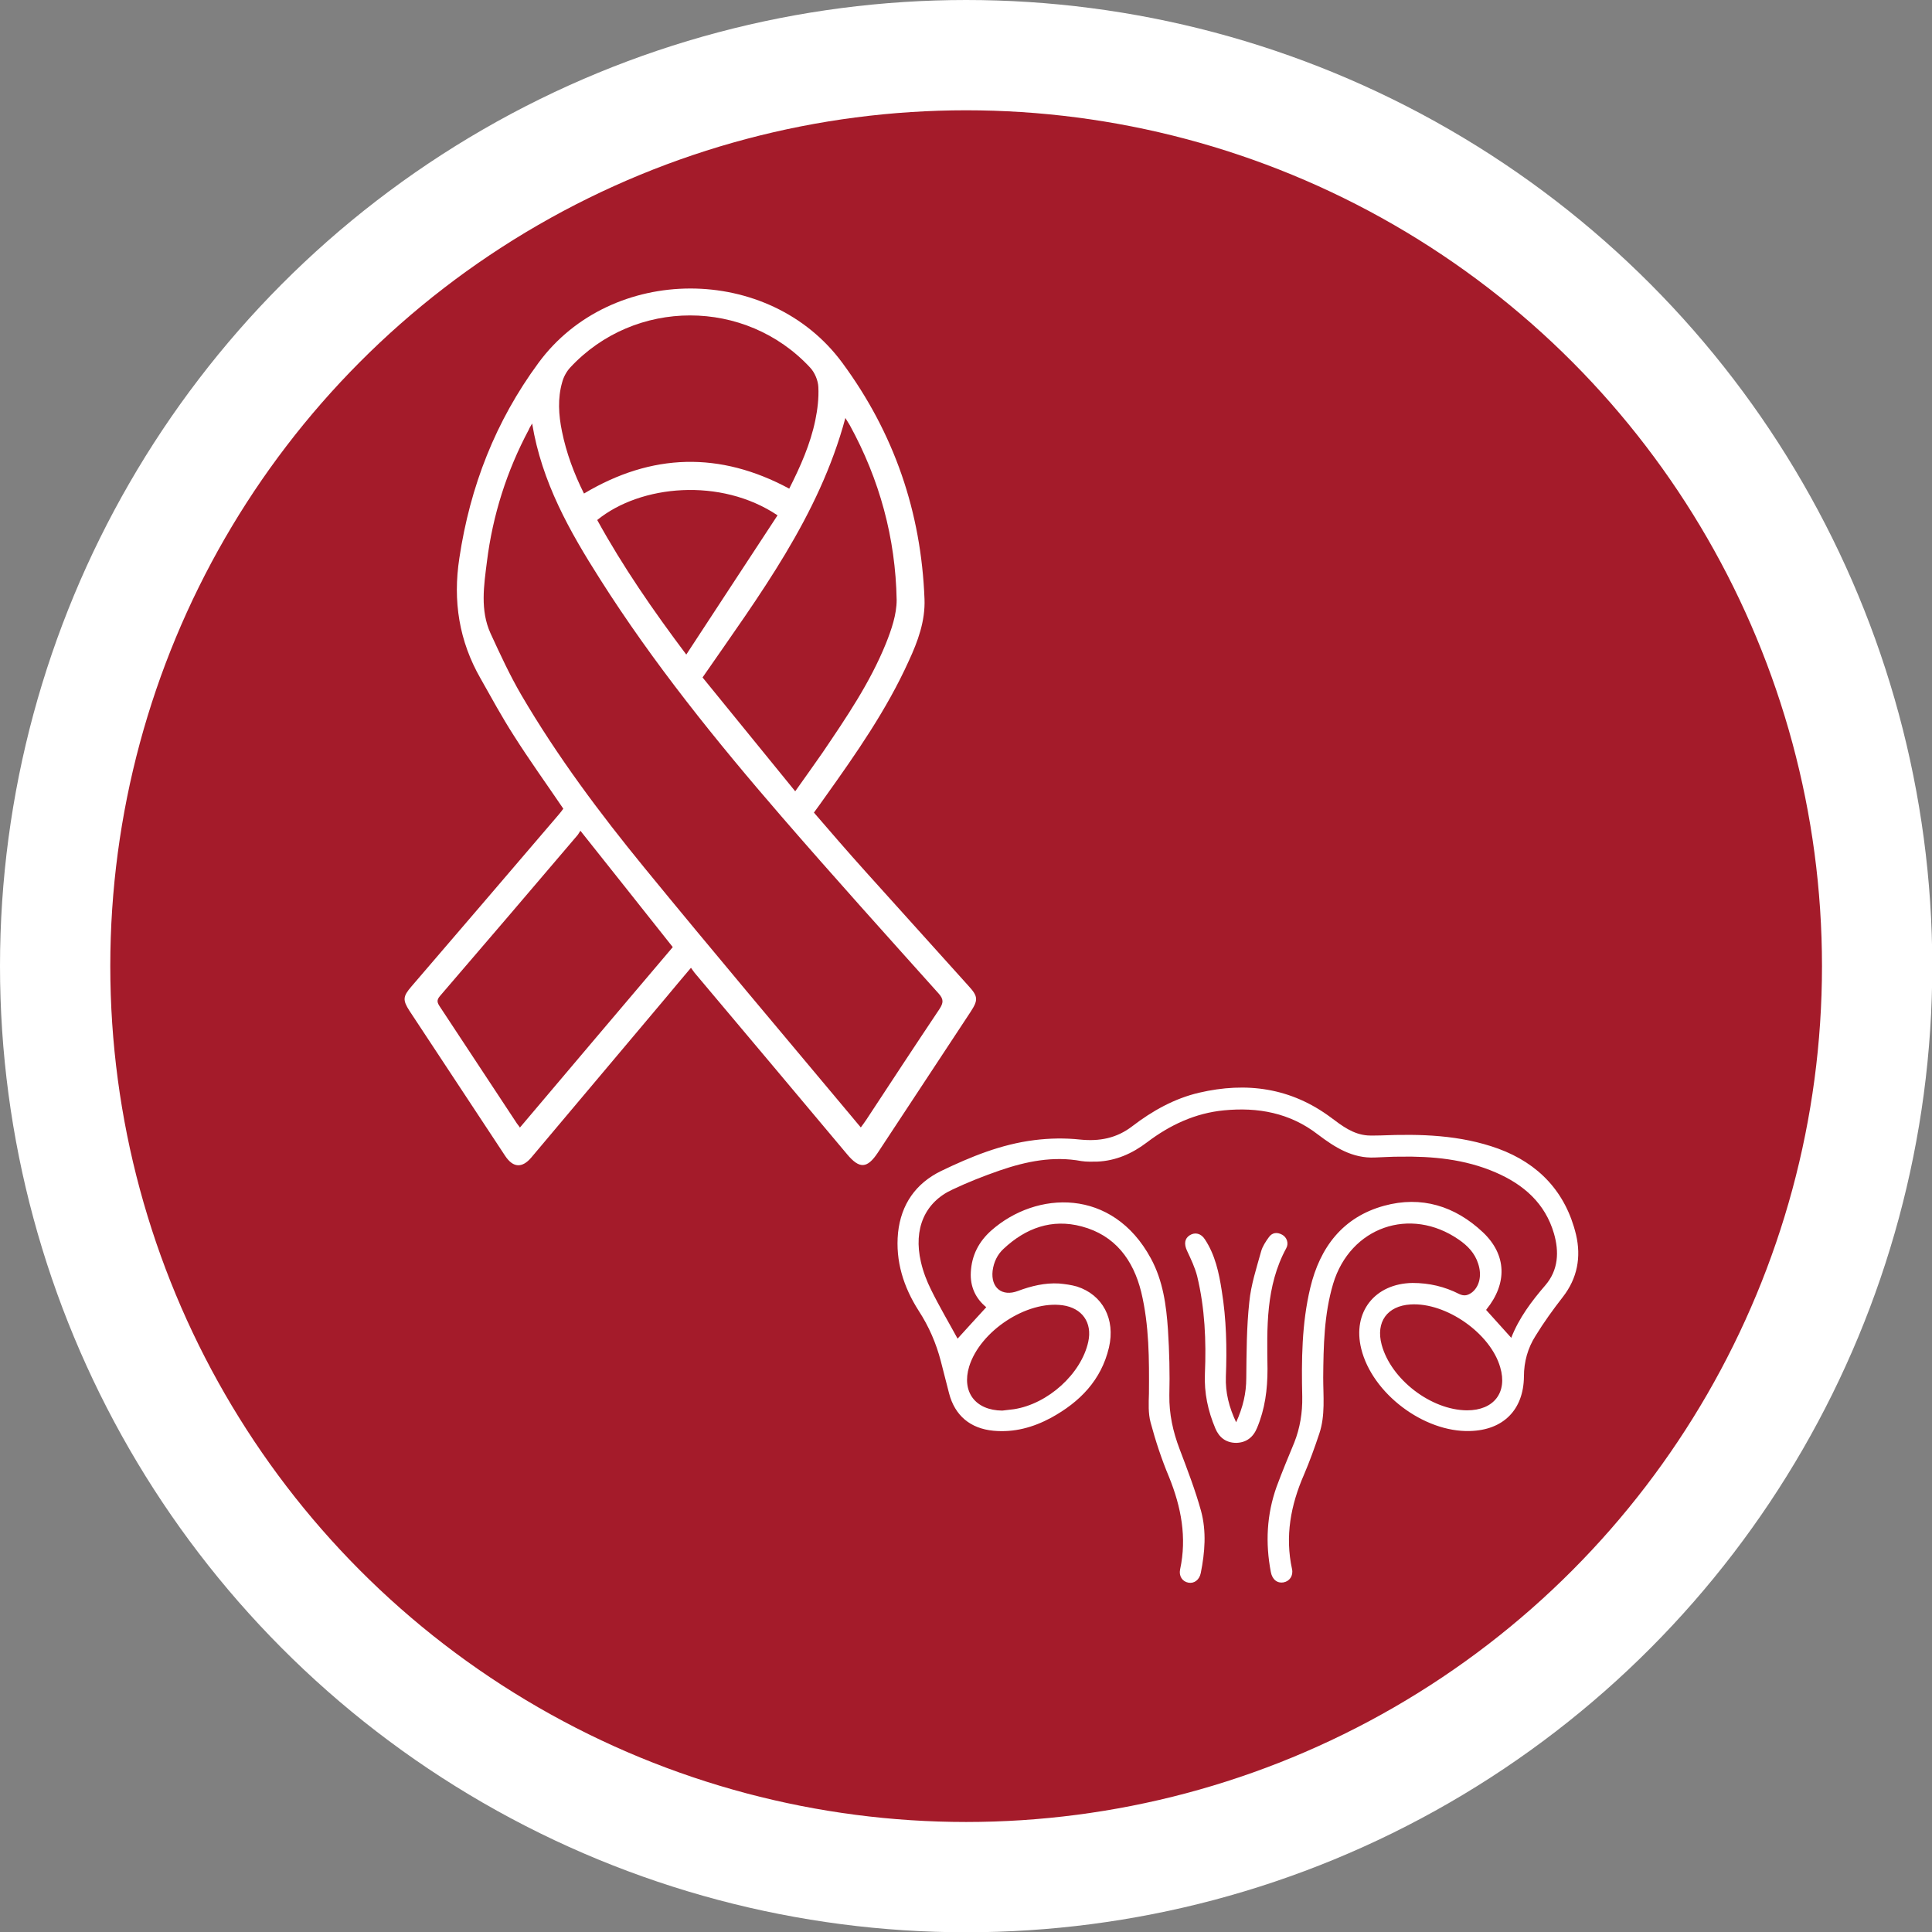
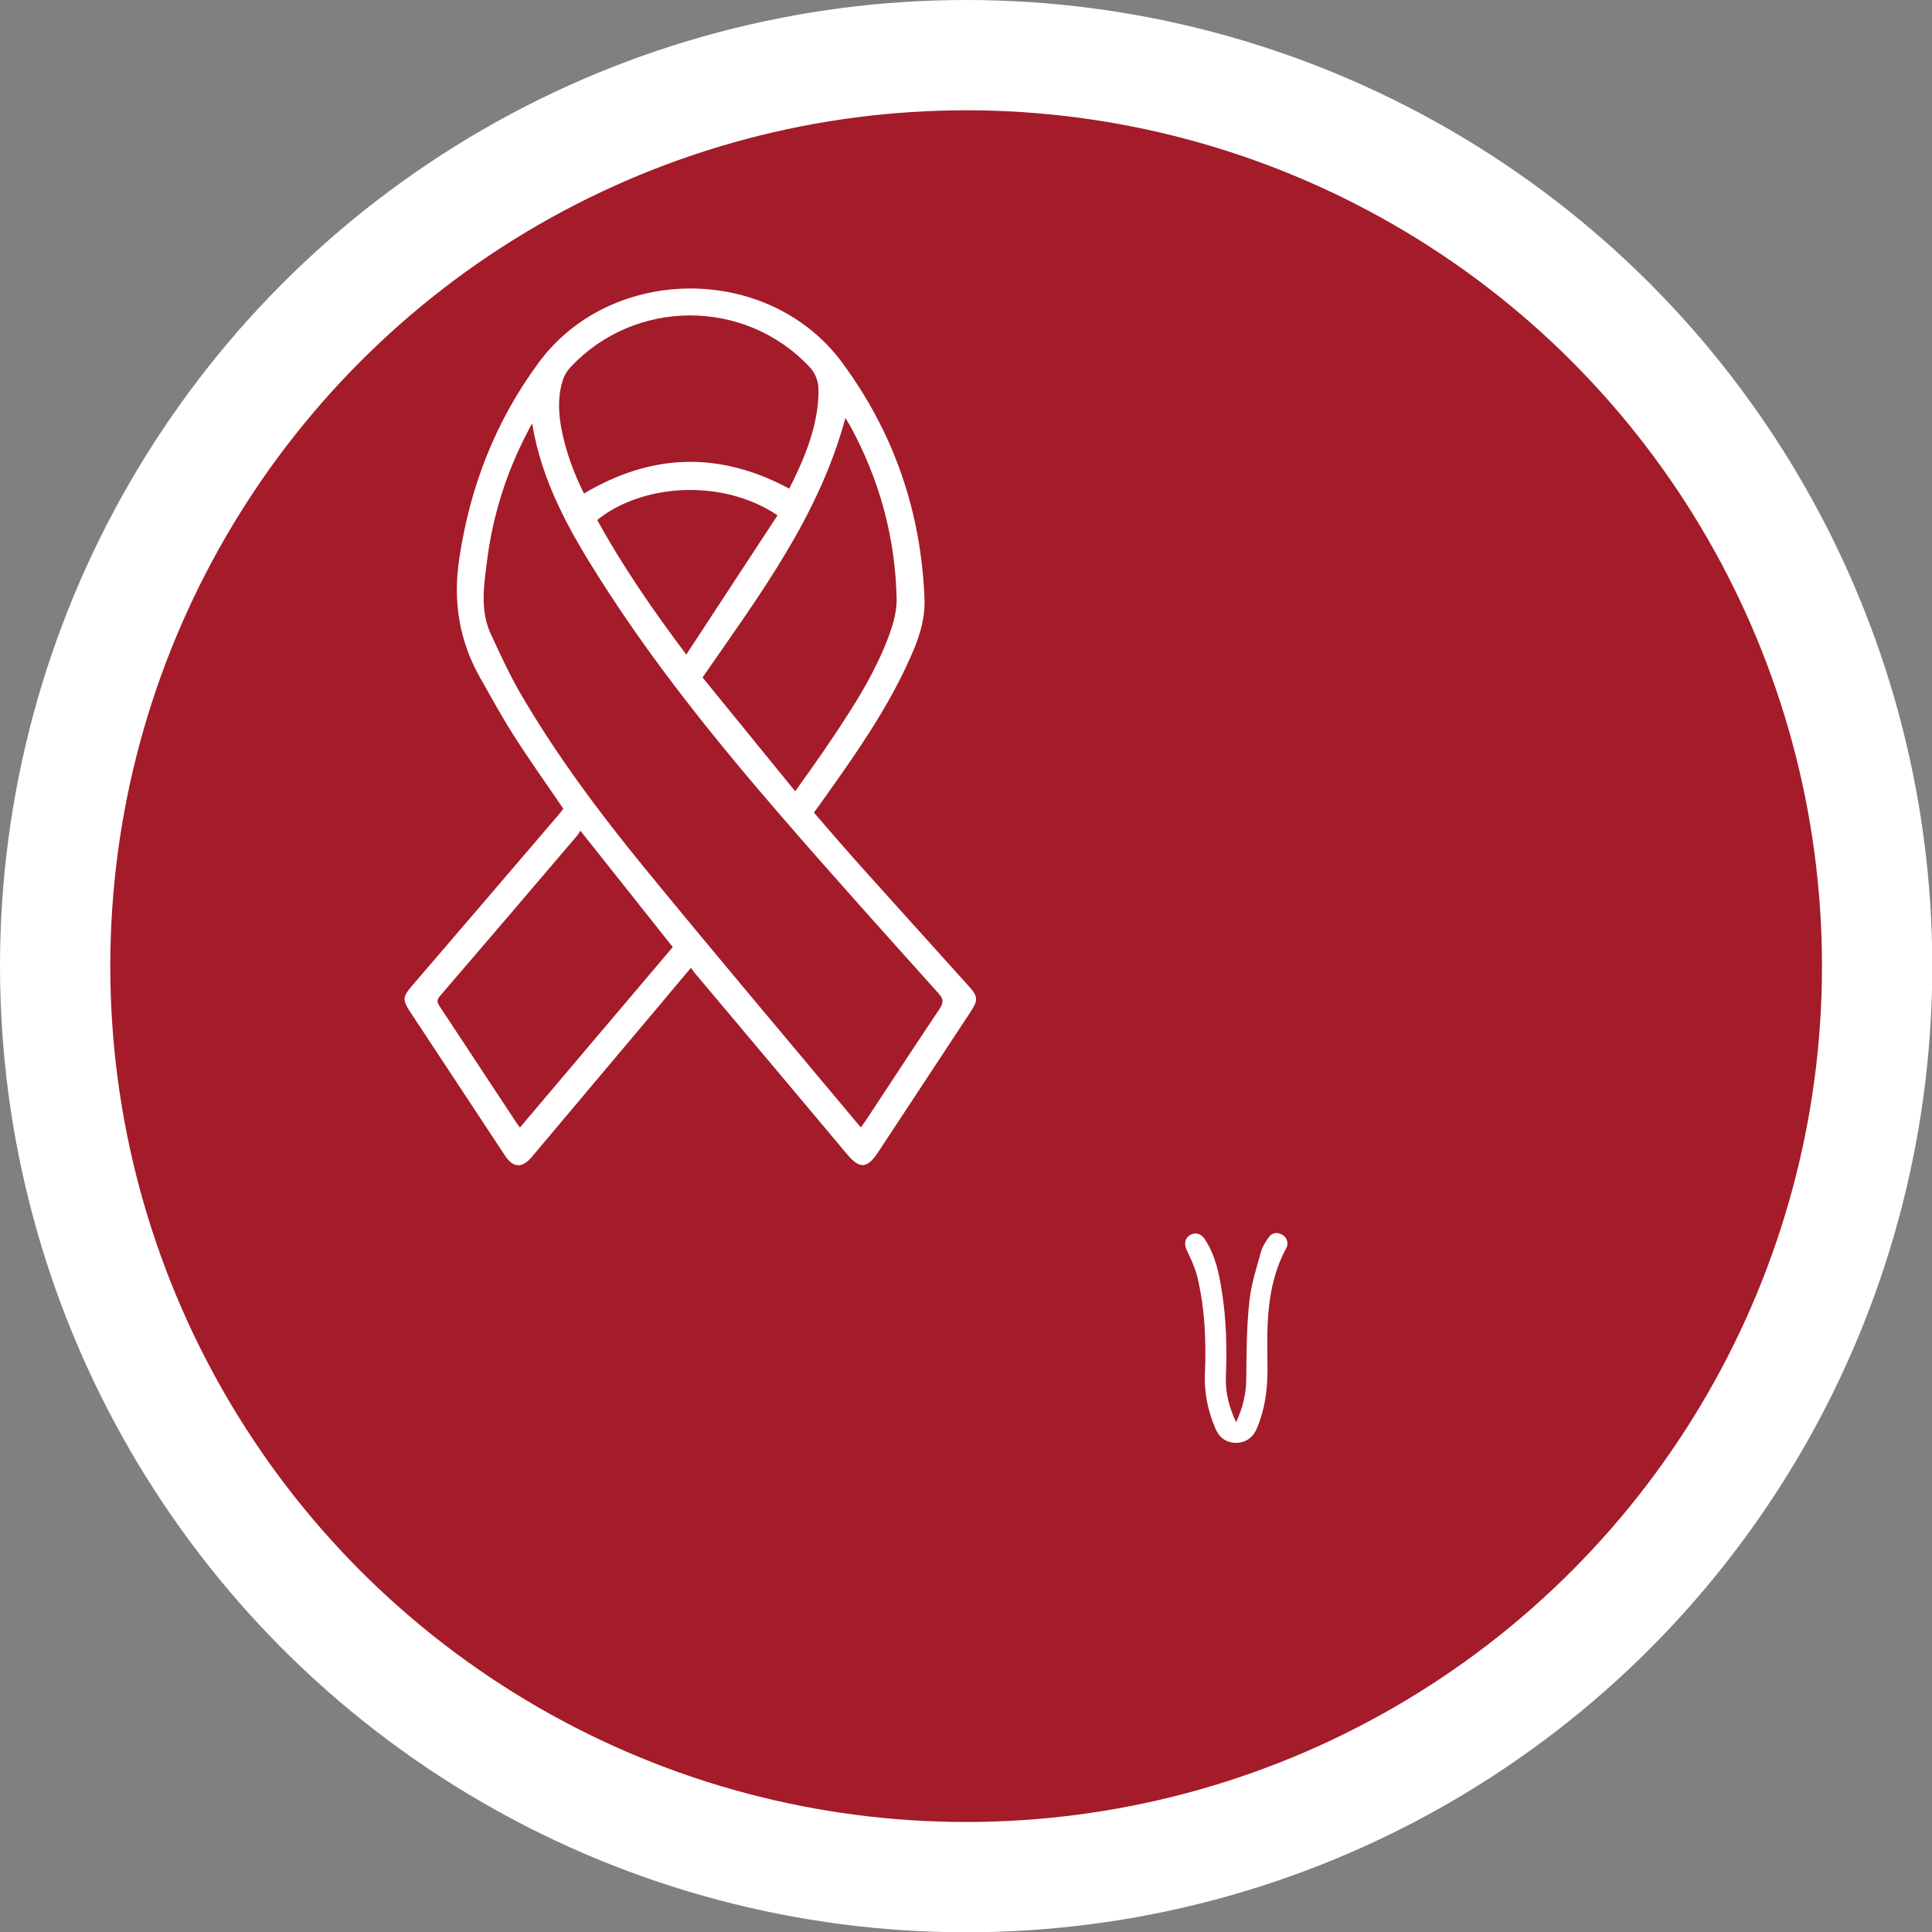
<svg xmlns="http://www.w3.org/2000/svg" id="Layer_2" viewBox="0 0 70.07 70.07">
  <rect x="0" y="0" width="70.07" height="70.07" fill="#808080" stroke="none" />
  <defs>
    <style>.cls-1{fill:#a41b2a;stroke:#fff;stroke-miterlimit:10;stroke-width:4px;}.cls-2{fill:#fff;stroke-width:0px;}</style>
  </defs>
  <g id="Layer_1-2">
    <circle class="cls-1" cx="35.04" cy="35.04" r="33.04" />
    <g id="w1AAUK.tif">
-       <path class="cls-2" d="m53.9,47.51c.3.34.61.67.91,1.01.28-.72.74-1.33,1.24-1.91.47-.55.5-1.21.31-1.87-.32-1.1-1.1-1.78-2.12-2.22-1.11-.48-2.29-.59-3.48-.57-.3,0-.59.02-.89.03-.82.04-1.46-.37-2.08-.84-1.01-.78-2.17-.99-3.4-.87-1.04.1-1.96.53-2.79,1.16-.54.41-1.13.67-1.81.7-.19,0-.38.01-.57-.02-1.02-.19-2,.01-2.96.34-.58.2-1.16.43-1.71.69-1.01.46-1.43,1.43-1.15,2.63.08.35.21.69.37,1.01.3.61.65,1.2.96,1.77.32-.35.67-.74,1.04-1.14-.38-.31-.59-.74-.56-1.27.03-.61.29-1.11.74-1.51,1.64-1.45,4.4-1.56,5.79,1.01.44.81.56,1.7.62,2.59.05.79.07,1.58.05,2.37-.01.68.13,1.32.37,1.95.28.74.57,1.49.78,2.25.2.74.14,1.5-.01,2.25-.05.25-.24.39-.45.35-.22-.04-.35-.24-.3-.48.25-1.16.04-2.26-.4-3.35-.27-.64-.49-1.31-.67-1.98-.09-.33-.07-.7-.06-1.05.01-1.24.01-2.47-.28-3.68-.29-1.17-.95-2.06-2.16-2.38-1.08-.29-2.03.06-2.83.81-.23.21-.36.49-.4.8-.07.61.34.95.92.73.48-.18.98-.3,1.49-.27.22.02.44.05.65.11.93.3,1.4,1.18,1.16,2.21-.28,1.19-1.06,1.98-2.1,2.55-.65.35-1.34.54-2.09.47-.84-.08-1.4-.55-1.61-1.36-.1-.39-.2-.78-.3-1.17-.17-.65-.43-1.25-.8-1.82-.55-.86-.85-1.8-.75-2.83.11-1.03.64-1.79,1.56-2.24,1.08-.52,2.18-.97,3.38-1.12.55-.07,1.12-.08,1.67-.02.7.07,1.32-.05,1.88-.48.73-.56,1.53-1.01,2.43-1.22,1.72-.4,3.33-.18,4.78.9.4.3.8.61,1.33.65.15.01.31,0,.47,0,1.45-.06,2.89-.02,4.27.48,1.47.54,2.45,1.58,2.82,3.12.19.81.05,1.58-.48,2.26-.35.45-.69.92-.99,1.41-.28.44-.42.94-.42,1.47-.01,1.21-.75,1.95-1.96,1.98-1.67.05-3.54-1.36-3.94-2.98-.33-1.33.49-2.37,1.86-2.39.6,0,1.16.13,1.69.4.19.09.32.05.47-.06.27-.22.36-.62.22-1.04-.12-.38-.38-.65-.7-.87-1.76-1.22-3.94-.46-4.56,1.6-.33,1.11-.35,2.26-.36,3.4,0,.68.08,1.37-.14,2.03-.17.51-.35,1.01-.56,1.5-.48,1.1-.69,2.23-.43,3.42.05.24-.09.44-.31.48-.22.04-.41-.1-.46-.38-.2-1.05-.15-2.08.21-3.09.2-.54.42-1.07.64-1.6.21-.53.3-1.09.29-1.66-.03-1.33-.02-2.65.29-3.95.35-1.47,1.18-2.57,2.68-2.98,1.35-.37,2.57.01,3.58.96.87.82.89,1.86.13,2.8Zm-.69,3.64c.97,0,1.47-.65,1.2-1.56-.35-1.23-1.96-2.36-3.25-2.28-.85.05-1.27.64-1.05,1.46.34,1.26,1.79,2.37,3.09,2.38Zm-16.86.01c.14-.02.28-.03.42-.05,1.24-.19,2.45-1.29,2.7-2.45.15-.69-.22-1.22-.93-1.32-1.3-.18-2.99.93-3.39,2.22-.28.92.22,1.59,1.2,1.6Z" />
      <path class="cls-2" d="m44.83,51.59c.25-.55.37-1.06.37-1.61.01-.92.01-1.84.11-2.76.06-.62.26-1.23.43-1.84.05-.18.17-.36.28-.51.12-.17.3-.19.48-.09.17.09.25.31.15.49-.75,1.38-.7,2.89-.68,4.38,0,.75-.09,1.45-.38,2.14-.14.34-.39.53-.75.54-.37,0-.62-.19-.76-.52-.27-.64-.41-1.29-.38-1.99.05-1.19,0-2.37-.28-3.53-.08-.32-.23-.63-.37-.93-.11-.24-.09-.44.1-.56.19-.12.41-.07.55.15.37.56.51,1.21.61,1.86.17,1.04.19,2.08.15,3.12-.02.57.11,1.1.38,1.67Z" />
    </g>
    <g id="LeKhfQ.tif">
      <path class="cls-2" d="m29.51,29.46c.63.73,1.25,1.45,1.89,2.16,1.24,1.38,2.48,2.75,3.72,4.13.36.39.36.52.08.95-1.12,1.7-2.24,3.4-3.36,5.1-.39.59-.67.6-1.12.06-1.84-2.2-3.69-4.39-5.53-6.58-.04-.05-.07-.1-.13-.18-.32.38-.61.72-.89,1.06-1.63,1.94-3.27,3.88-4.9,5.82-.33.39-.66.38-.95-.06-1.16-1.75-2.31-3.51-3.47-5.26-.25-.39-.24-.52.07-.88,1.78-2.07,3.56-4.15,5.33-6.22.07-.08.13-.16.18-.23-.61-.9-1.23-1.76-1.8-2.66-.43-.67-.81-1.37-1.2-2.06-.78-1.36-1.01-2.81-.77-4.37.39-2.6,1.31-4.96,2.87-7.08,2.64-3.59,8.37-3.6,11.02,0,1.88,2.55,2.86,5.41,2.98,8.57.03.79-.24,1.53-.57,2.24-.8,1.77-1.91,3.36-3.03,4.93-.13.18-.26.37-.41.57Zm-10.21-14.1c-.06.11-.1.16-.12.22-.8,1.5-1.31,3.1-1.52,4.79-.11.87-.25,1.76.13,2.6.35.76.7,1.52,1.12,2.24,1.3,2.22,2.84,4.28,4.46,6.26,2.47,3.02,4.99,6,7.49,8.99.12.14.23.28.36.43.08-.11.14-.19.2-.28.88-1.34,1.76-2.68,2.65-4.01.15-.23.16-.36-.03-.57-1.91-2.13-3.82-4.25-5.69-6.41-2.37-2.74-4.65-5.56-6.59-8.62-1.1-1.73-2.11-3.51-2.46-5.64Zm9.54,13.34c.36-.51.68-.95.99-1.4.86-1.27,1.72-2.53,2.3-3.96.2-.5.39-1.05.39-1.58-.04-2.25-.62-4.37-1.7-6.34-.05-.08-.1-.16-.16-.26-.96,3.57-3.12,6.43-5.18,9.41,1.11,1.36,2.22,2.73,3.37,4.14Zm-.22-10.97c.41-.81.77-1.62.95-2.49.08-.39.13-.8.11-1.2-.01-.24-.13-.53-.3-.71-2.34-2.52-6.36-2.52-8.7,0-.13.14-.24.34-.29.53-.17.59-.13,1.19-.01,1.78.16.79.44,1.54.8,2.26,2.46-1.47,4.93-1.53,7.44-.18Zm-9.76,23.16c1.85-2.19,3.7-4.37,5.54-6.54-1.12-1.41-2.21-2.79-3.35-4.22-.05.07-.08.14-.13.19-1.65,1.94-3.3,3.87-4.96,5.8-.14.16-.1.25,0,.4.92,1.39,1.83,2.78,2.75,4.17.04.07.1.13.15.21Zm9.34-22.2c-2.06-1.38-4.97-1.11-6.54.17.93,1.69,2.02,3.27,3.23,4.88,1.13-1.72,2.21-3.38,3.31-5.05Z" />
    </g>
  </g>
</svg>